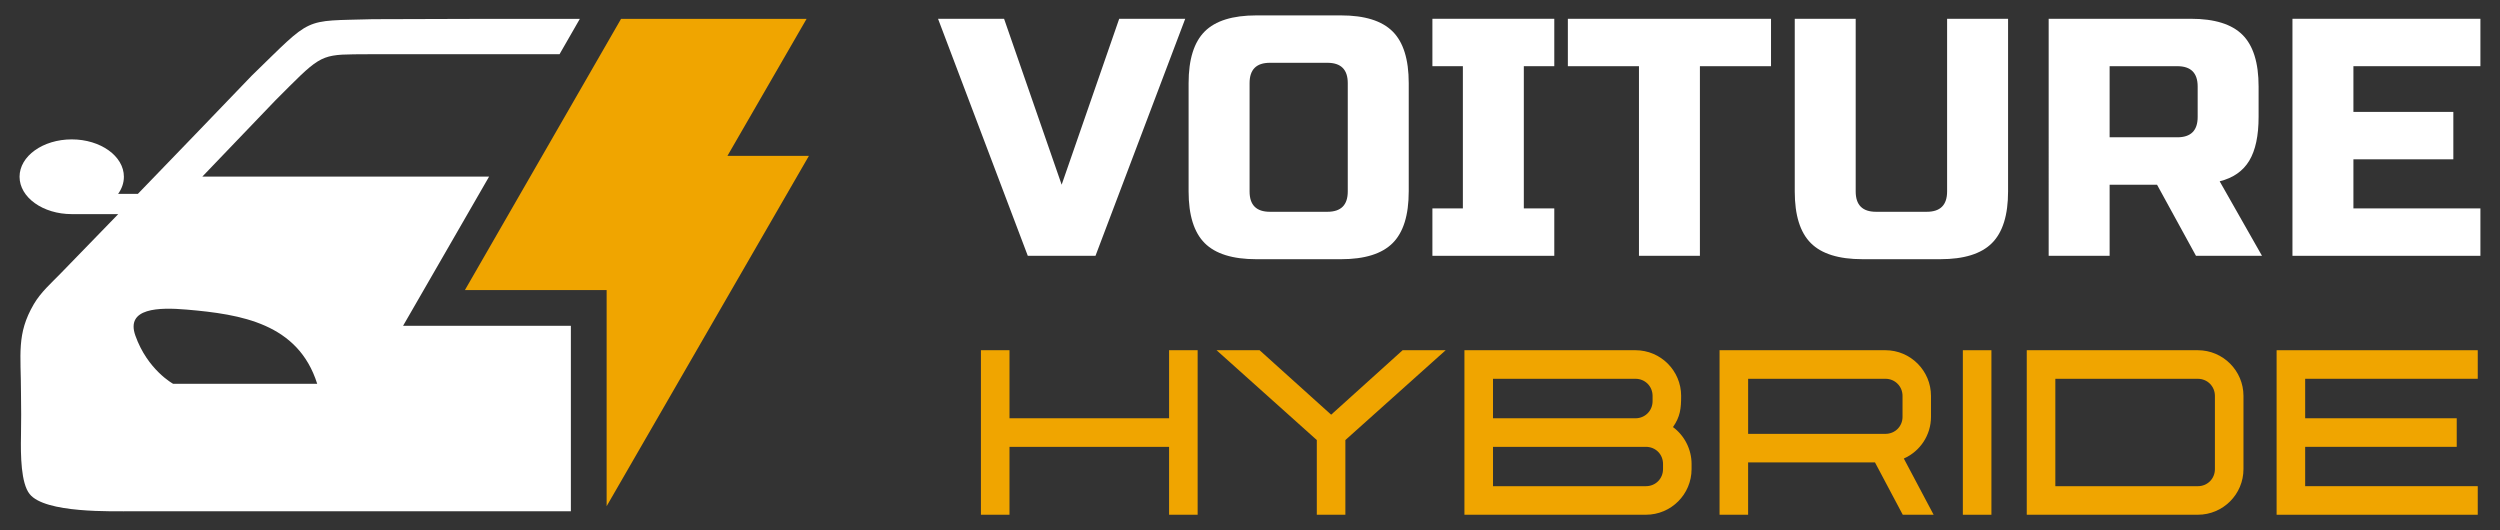
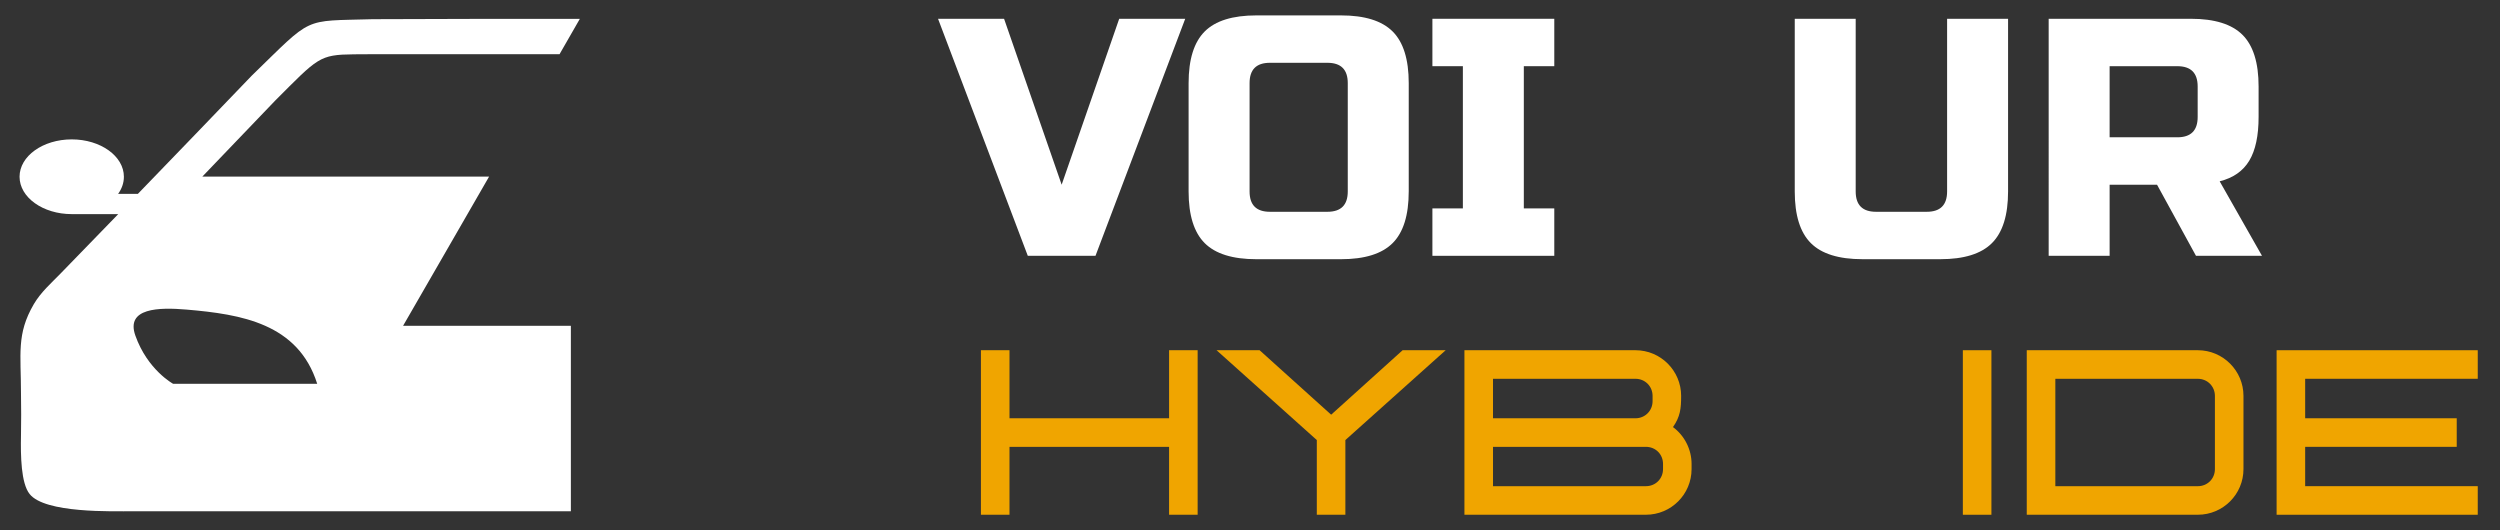
<svg xmlns="http://www.w3.org/2000/svg" version="1.1" id="Calque_1" x="0px" y="0px" width="188.625px" height="40px" viewBox="0 0 188.625 40" enable-background="new 0 0 188.625 40" xml:space="preserve">
  <rect x="0" y="0" width="188.625" height="40" fill="#333333" stroke="none" />
  <g>
    <g>
      <path fill-rule="evenodd" clip-rule="evenodd" fill="#FFFFFF" d="M36.902,13.325H15.266l5.491-5.729    c3.25-3.25,3.317-3.47,5.948-3.498c0.393-0.003,0.841-0.004,1.365-0.008h10.022h4.126l1.531-2.667    c-5.197-0.006-10.372,0.002-15.621,0.025c-5.382,0.158-4.455-0.274-9.139,4.266c-2.86,2.974-5.714,5.953-8.587,8.914h-1.49    c0.279-0.388,0.436-0.826,0.436-1.292c0-1.557-1.763-2.819-3.935-2.819c-2.175,0-3.937,1.263-3.937,2.819    c0,1.557,1.762,2.819,3.937,2.819h3.508l-4.336,4.466c-0.729,0.75-1.504,1.424-2.033,2.327c-1.32,2.257-0.968,3.756-0.968,6.753    c0.016,1.051,0.021,2.097,0,3.163c-0.031,1.52-0.001,3.586,0.648,4.407c1.159,1.466,6.223,1.303,7.866,1.303h32.974V24.582H30.412    l2.331-4.042L36.902,13.325z M23.933,28.958H13.063c0,0-1.936-1.05-2.851-3.642c-0.736-2.084,1.763-2.139,3.873-1.957    C18.194,23.712,22.496,24.402,23.933,28.958z" />
-       <path fill-rule="evenodd" clip-rule="evenodd" fill="#F0A500" d="M60.855,1.426H46.857c-3.522,6.131-8.246,14.336-11.779,20.459    h10.692v16.307l15.261-26.43h-6.147L60.855,1.426z" />
    </g>
    <g>
      <g>
        <g>
          <path fill="#FFFFFF" d="M80.102,13.936l4.342-12.519h4.981l-6.77,17.884h-5.108L70.775,1.417h4.982L80.102,13.936z" />
          <path fill="#FFFFFF" d="M106.288,14.447c0,1.789-0.404,3.087-1.214,3.896c-0.81,0.809-2.108,1.214-3.896,1.214H94.79      c-1.787,0-3.086-0.405-3.896-1.214c-0.808-0.809-1.214-2.107-1.214-3.896V6.271c0-1.788,0.406-3.087,1.214-3.896      c0.81-0.809,2.108-1.213,3.896-1.213h6.389c1.787,0,3.086,0.405,3.896,1.213c0.81,0.809,1.214,2.108,1.214,3.896V14.447z       M101.689,6.271c0-1.022-0.511-1.533-1.534-1.533h-4.342c-1.023,0-1.532,0.511-1.532,1.533v8.175      c0,1.022,0.509,1.533,1.532,1.533h4.342c1.023,0,1.534-0.511,1.534-1.533V6.271z" />
          <path fill="#FFFFFF" d="M117.271,19.301h-9.196v-3.577h2.299V4.994h-2.299V1.417h9.196v3.577h-2.299v10.73h2.299V19.301z" />
-           <path fill="#FFFFFF" d="M128.258,19.301h-4.598V4.994h-5.365V1.417h15.328v3.577h-5.365V19.301z" />
          <path fill="#FFFFFF" d="M146.908,1.417h4.601v13.029c0,1.789-0.406,3.087-1.216,3.896c-0.808,0.809-2.106,1.214-3.896,1.214      h-5.874c-1.79,0-3.089-0.405-3.896-1.214c-0.81-0.809-1.213-2.107-1.213-3.896V1.417h4.598v13.029      c0,1.022,0.512,1.533,1.532,1.533h3.833c1.021,0,1.532-0.511,1.532-1.533V1.417z" />
          <path fill="#FFFFFF" d="M154.572,1.417h10.73c1.788,0,3.087,0.405,3.896,1.213c0.81,0.809,1.213,2.108,1.213,3.896v2.299      c0,1.415-0.233,2.513-0.702,3.296c-0.469,0.784-1.213,1.303-2.235,1.559l3.193,5.621h-4.981l-2.938-5.365h-3.577v5.365h-4.599      V1.417z M165.814,6.527c0-1.022-0.512-1.533-1.534-1.533h-5.109v5.365h5.109c1.022,0,1.534-0.511,1.534-1.533V6.527z" />
-           <path fill="#FFFFFF" d="M187.147,19.301h-14.181V1.417h14.181v3.577h-9.582v3.449h7.539v3.577h-7.539v3.704h9.582V19.301z" />
        </g>
      </g>
      <g>
        <path fill="#F0A500" d="M88.207,38.838v-5.124H76.166v5.124h-2.155V26.424h2.155v5.134h12.041v-5.134h2.155v12.414H88.207z" />
        <path fill="#F0A500" d="M99.353,38.838v-5.636l-7.565-6.778h3.248l5.4,4.865l5.393-4.865h3.248l-7.568,6.778v5.636H99.353z" />
        <path fill="#F0A500" d="M110.491,38.838V26.424h12.906c1.904,0,3.445,1.55,3.445,3.445c0,0.97-0.069,1.567-0.615,2.354     c0.875,0.649,1.402,1.688,1.402,2.779v0.39c0,1.904-1.541,3.445-3.445,3.445H110.491z M124.687,30.269v-0.399     c0-0.718-0.563-1.29-1.289-1.29h-10.751v2.979h10.751C124.124,31.558,124.687,30.986,124.687,30.269z M125.475,35.393v-0.39     c0-0.728-0.563-1.289-1.29-1.289h-11.538v2.968h11.538C124.911,36.682,125.475,36.12,125.475,35.393z" />
-         <path fill="#F0A500" d="M143.563,38.838l-2.095-3.948h-9.573v3.948h-2.155V26.424h12.516c1.896,0,3.437,1.55,3.437,3.445v1.585     c0,1.366-0.812,2.596-2.05,3.142l2.25,4.242H143.563z M143.546,31.454v-1.585c0-0.718-0.569-1.29-1.29-1.29h-10.36v4.156h10.36     C142.977,32.735,143.546,32.173,143.546,31.454z" />
        <path fill="#F0A500" d="M148.097,38.838V26.424h2.156v12.414H148.097z" />
        <path fill="#F0A500" d="M152.919,38.838V26.424h12.906c1.904,0,3.445,1.55,3.445,3.445v5.523c0,1.904-1.541,3.445-3.445,3.445     H152.919z M167.115,35.393v-5.523c0-0.718-0.563-1.29-1.29-1.29h-10.75v8.103h10.75C166.553,36.682,167.115,36.12,167.115,35.393     z" />
        <path fill="#F0A500" d="M171.77,38.838V26.424h15.176v2.155h-13.021v2.979h11.435v2.156h-11.435v2.968h13.021v2.156H171.77z" />
      </g>
    </g>
  </g>
</svg>